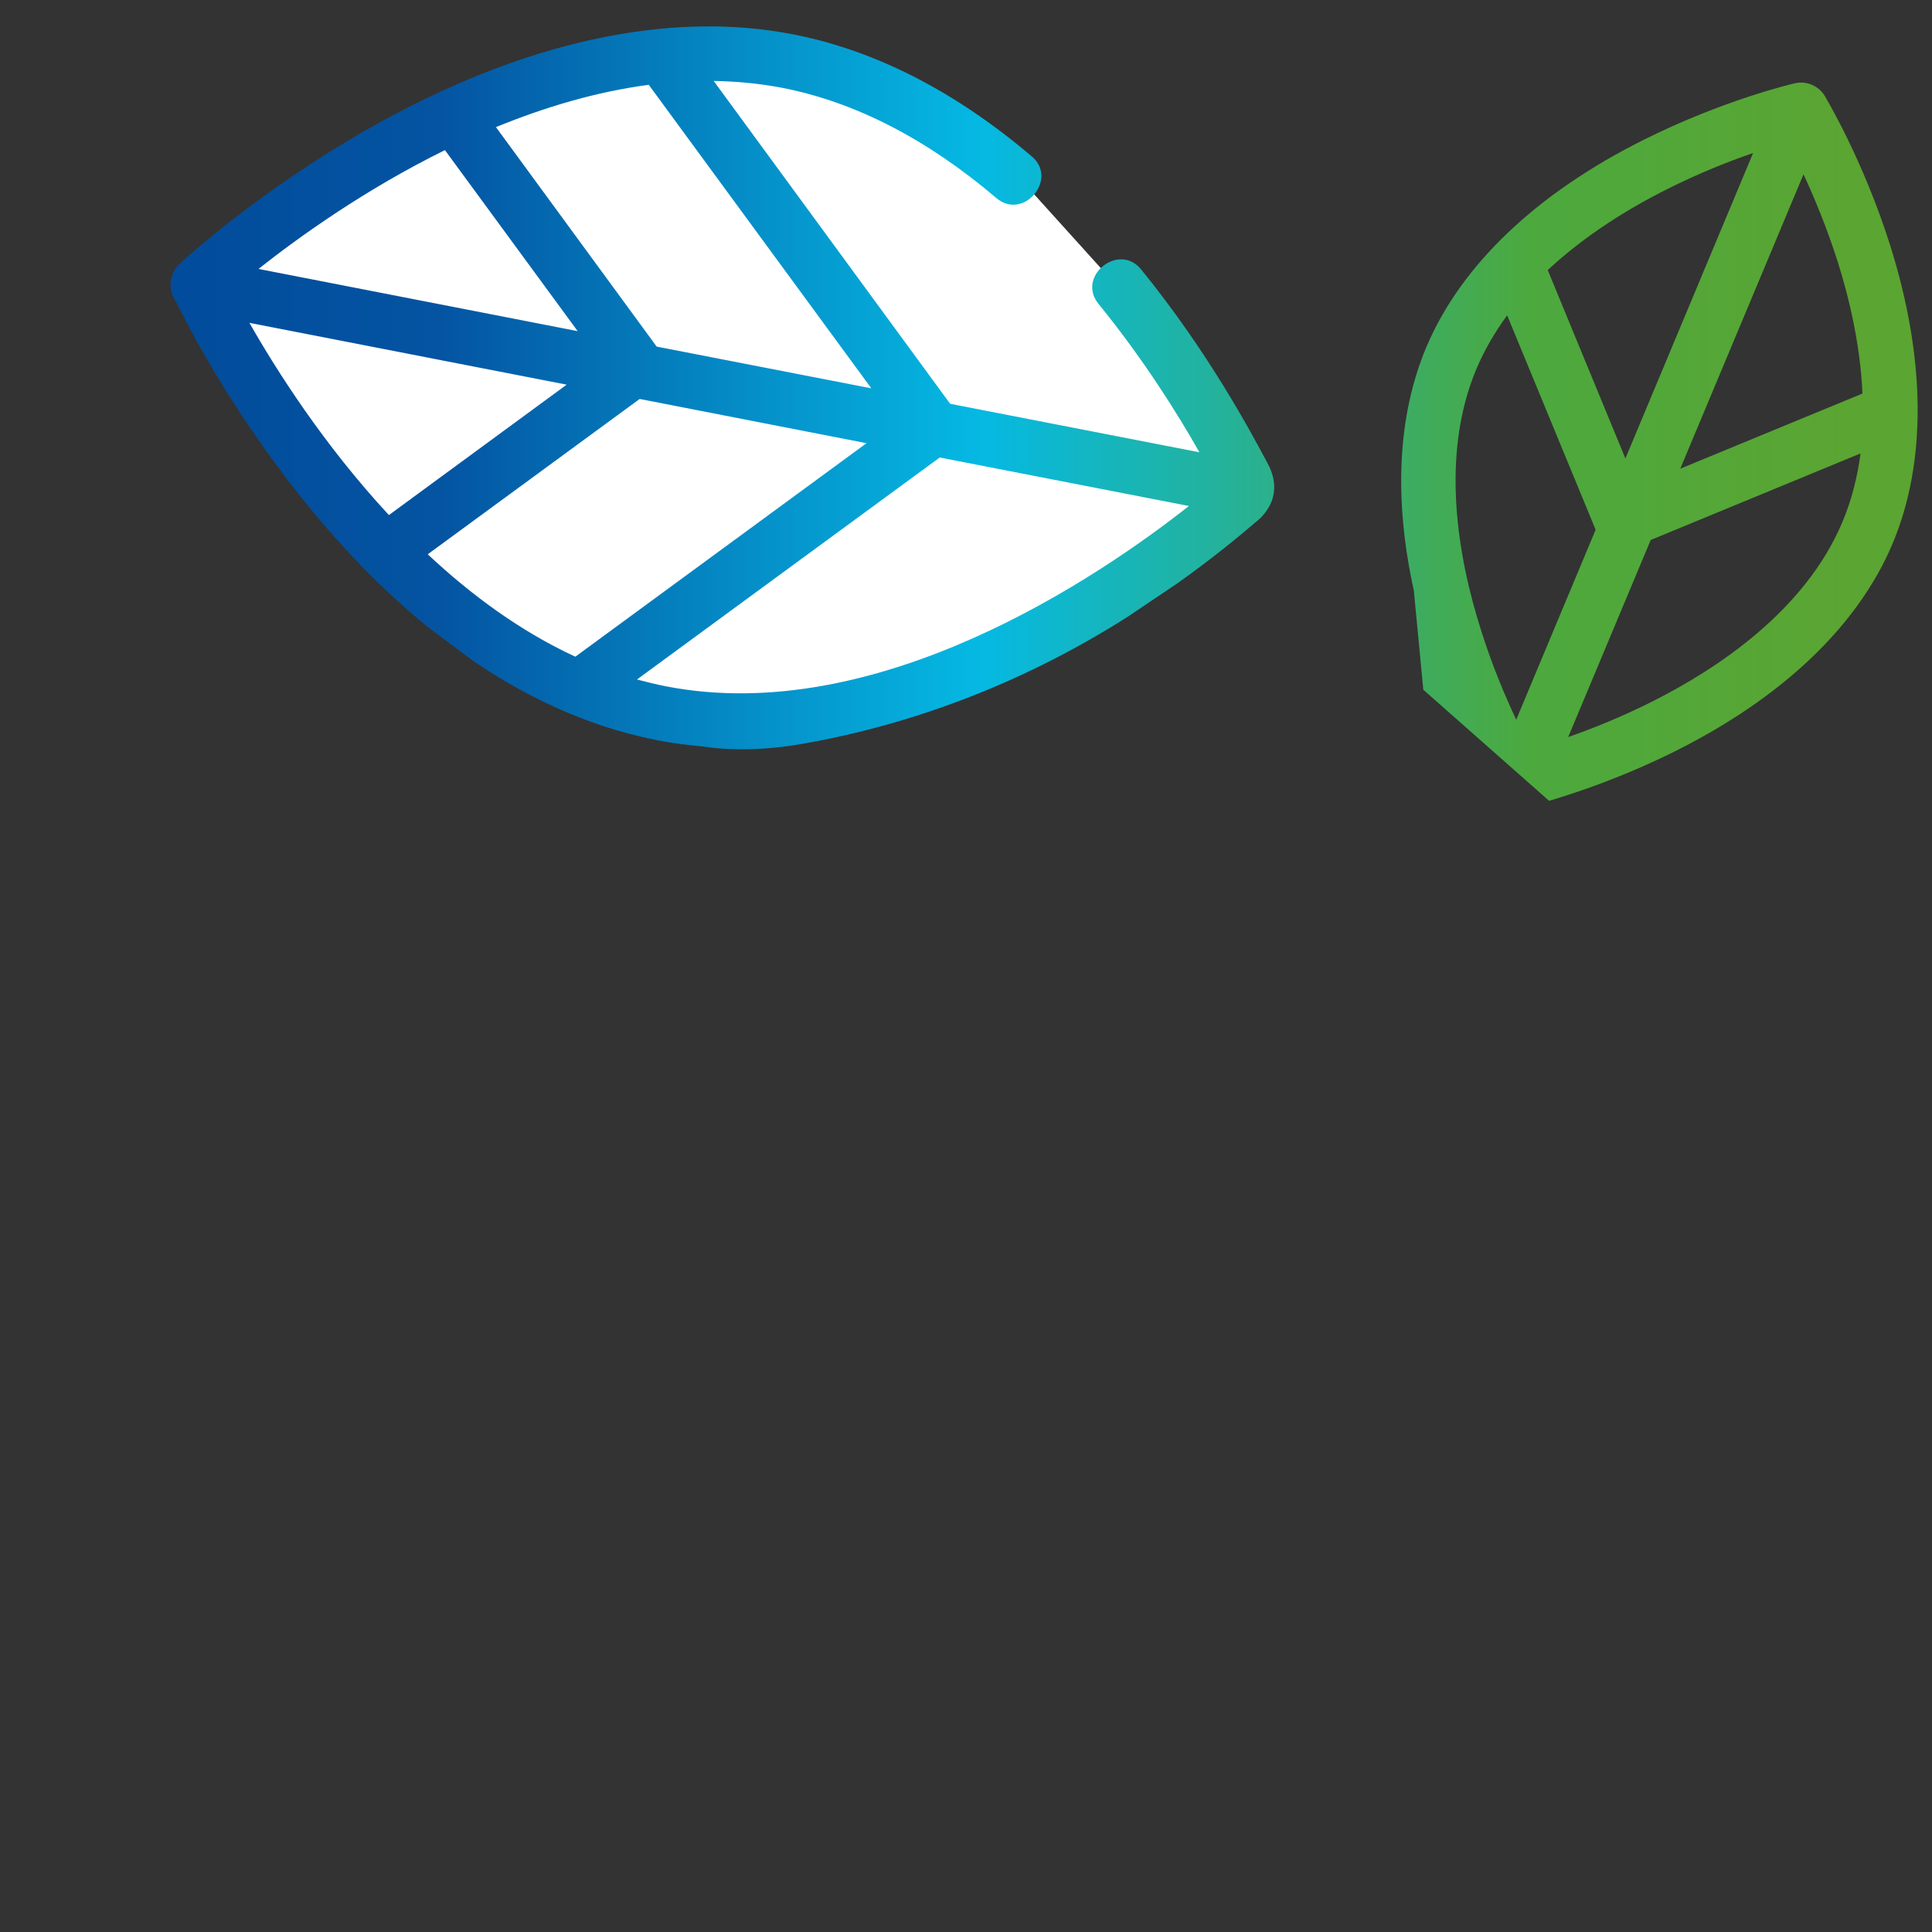
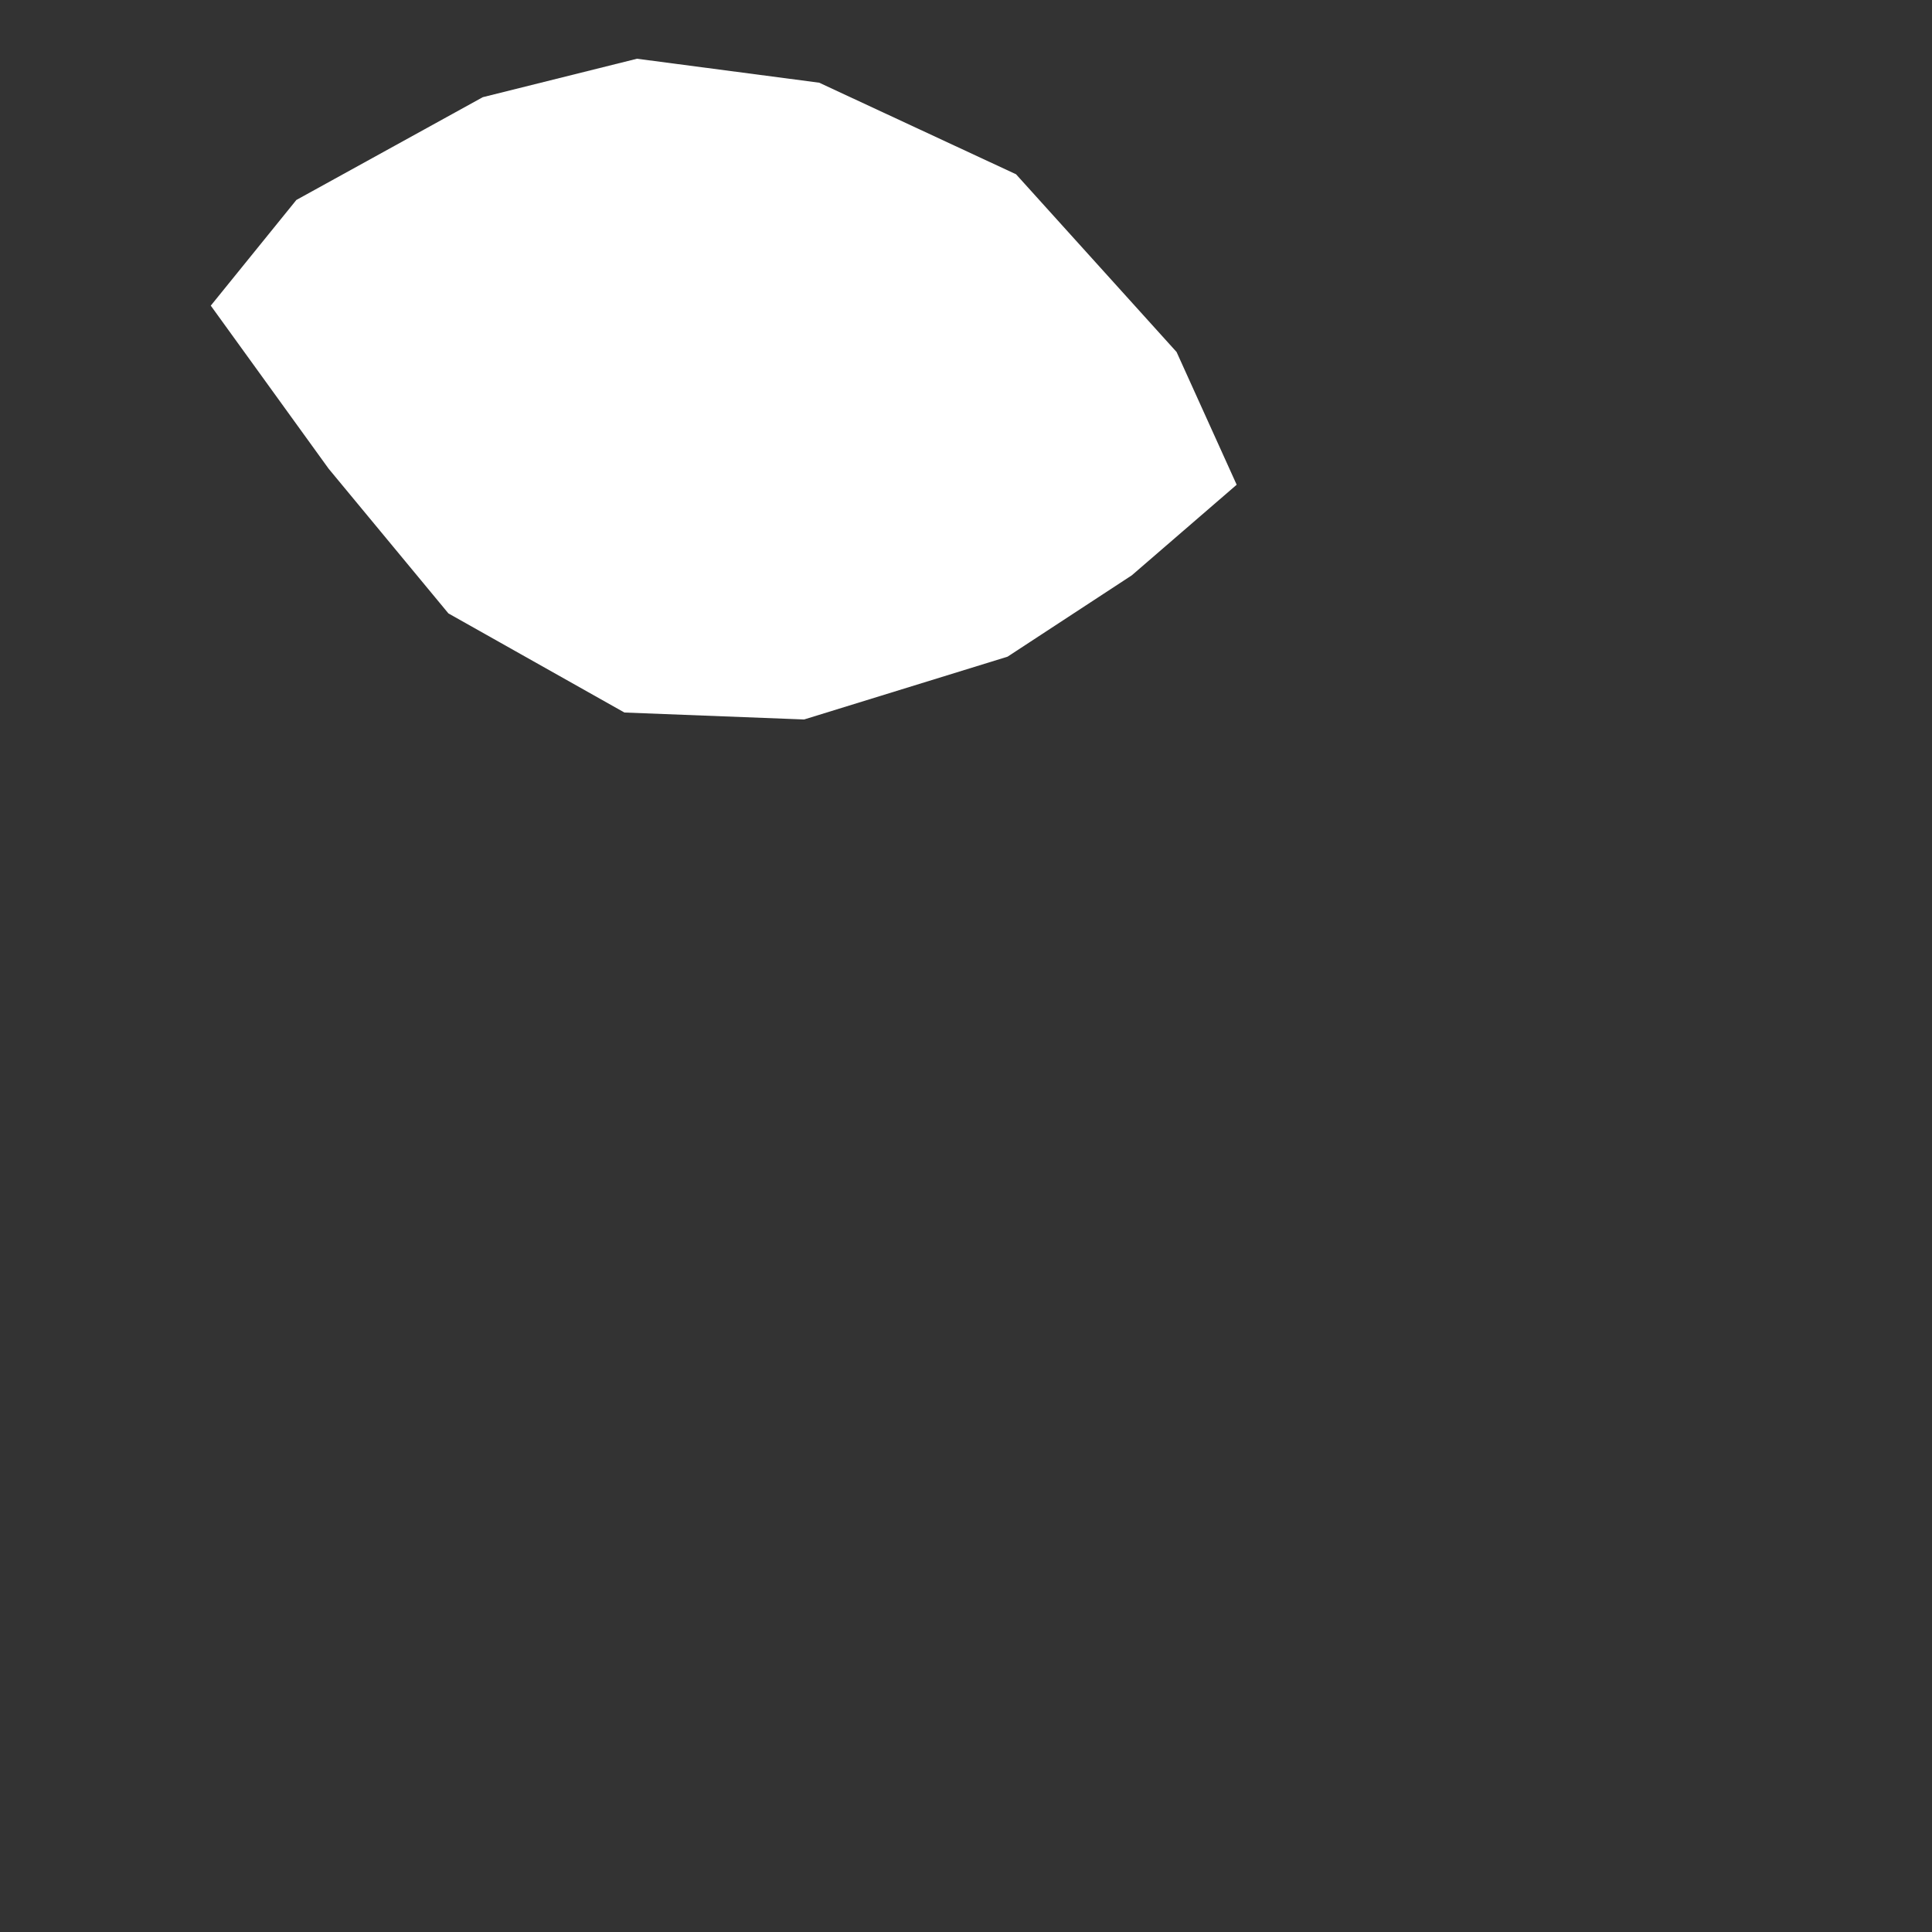
<svg xmlns="http://www.w3.org/2000/svg" version="1.1" id="Laag_1" x="0px" y="0px" viewBox="0 0 100 100" style="enable-background:new 0 0 100 100;" xml:space="preserve">
  <rect x="0" y="0" width="100" height="100" fill="#333333" stroke="none" />
  <style type="text/css">
	.st0{fill:#FFFFFF;}
	.st1{fill:url(#SVGID_1_);}
	.st2{fill:url(#SVGID_00000173869565677185540040000008960749100889204658_);}
	.st3{fill:url(#SVGID_00000031914171048742138160000008591700642178371504_);}
</style>
  <polygon class="st0" points="10.91,15.82 17.01,24.26 23.21,31.75 32.32,36.88 41.62,37.24 52.15,33.99 58.58,29.78 64.01,25.09   60.9,18.22 52.59,9.02 42.4,4.28 32.97,3.04 24.99,5.03 15.34,10.35 " />
  <g>
    <g>
      <linearGradient id="SVGID_1_" gradientUnits="userSpaceOnUse" x1="4.26" y1="21.408" x2="95.786" y2="21.408">
        <stop offset="0" style="stop-color:#004999" />
        <stop offset="0.203" style="stop-color:#0454A2" />
        <stop offset="0.508" style="stop-color:#05B9E3" />
        <stop offset="0.818" style="stop-color:#4CA93E" />
        <stop offset="0.999" style="stop-color:#5BA532" />
        <stop offset="1" style="stop-color:#5BA532" />
      </linearGradient>
-       <path class="st1" d="M65.62,24c-0.88-1.65-3.07-5.77-6.56-10.06c-1.15-1.41-3.36,0.36-2.2,1.79c2.35,2.89,4.12,5.73,5.22,7.68    l-12.9-2.51L36.94,4.19c1.19,0.02,2.38,0.13,3.57,0.36c3.77,0.74,7.49,2.66,11.06,5.7c1.4,1.19,3.22-0.98,1.84-2.15    c-3.95-3.36-8.1-5.49-12.35-6.32c-6.49-1.27-14.05,0.4-21.88,4.82c-5.83,3.3-9.74,6.92-9.9,7.07c-0.52,0.49-0.61,1.37-0.17,1.94    c0.57,1.17,2.74,5.41,6.35,9.97c2.13,2.69,4.37,4.99,6.69,6.88l2.34,1.75c3.56,2.42,7.61,4.09,11.93,4.43c0,0,2.02,0.39,5-0.12    c6.05-1.04,11.84-3.34,16.97-6.61l2.57-1.73c1.87-1.33,3.26-2.49,4.04-3.16C65,27.01,66.64,25.9,65.62,24z M80.18,41.45    c1.43-0.42,3.86-1.24,6.53-2.57c5.56-2.78,9.45-6.49,11.24-10.72c1.79-4.24,1.74-9.61-0.14-15.54l0,0    c-1.4-4.39-3.29-7.53-3.37-7.67c-0.31-0.51-0.95-0.78-1.53-0.64c-0.15,0.03-3.72,0.87-7.84,2.93c-5.56,2.78-9.45,6.49-11.24,10.72    c-1.49,3.53-1.7,7.84-0.65,12.61l0.49,5.13L80.18,41.45z M73.66,35.7 M84.13,23.73l-4.02-9.75c1.96-1.83,4.23-3.21,6.16-4.18    c1.65-0.83,3.22-1.45,4.47-1.88L84.13,23.73z M93.35,9.02c0.56,1.21,1.21,2.77,1.77,4.53c0.61,1.93,1.17,4.33,1.28,6.82    l-9.43,3.89L93.35,9.02z M76.43,19.07c0.42-0.99,0.96-1.9,1.58-2.75l4.58,11.1l-4.11,9.83c-0.58-1.23-1.26-2.83-1.83-4.66    C75.48,28.92,74.51,23.6,76.43,19.07L76.43,19.07z M85.5,36.32c-1.59,0.8-3.1,1.4-4.33,1.83l4.27-10.2l10.86-4.48    c-0.16,1.22-0.46,2.42-0.95,3.58C93.42,31.6,88.93,34.6,85.5,36.32L85.5,36.32z M34.45,35.52c-0.5-0.1-0.99-0.22-1.48-0.35    l15.67-11.49l12.9,2.51C56.84,29.89,45.4,37.66,34.45,35.52L34.45,35.52z M20.13,26.66c-3.35-3.61-5.81-7.47-7.22-9.95l16.42,3.2    L20.13,26.66z M23.03,7.77l6.87,9.37l-16.52-3.22C15.45,12.28,18.89,9.81,23.03,7.77L23.03,7.77z M33.99,17.94L25.67,6.58    c2.49-1.02,5.17-1.83,7.91-2.19L45.1,20.1L33.99,17.94z M33.11,20.65l11.74,2.29L29.78,33.99c-2.84-1.31-5.4-3.2-7.64-5.3    L33.11,20.65z" />
    </g>
  </g>
</svg>